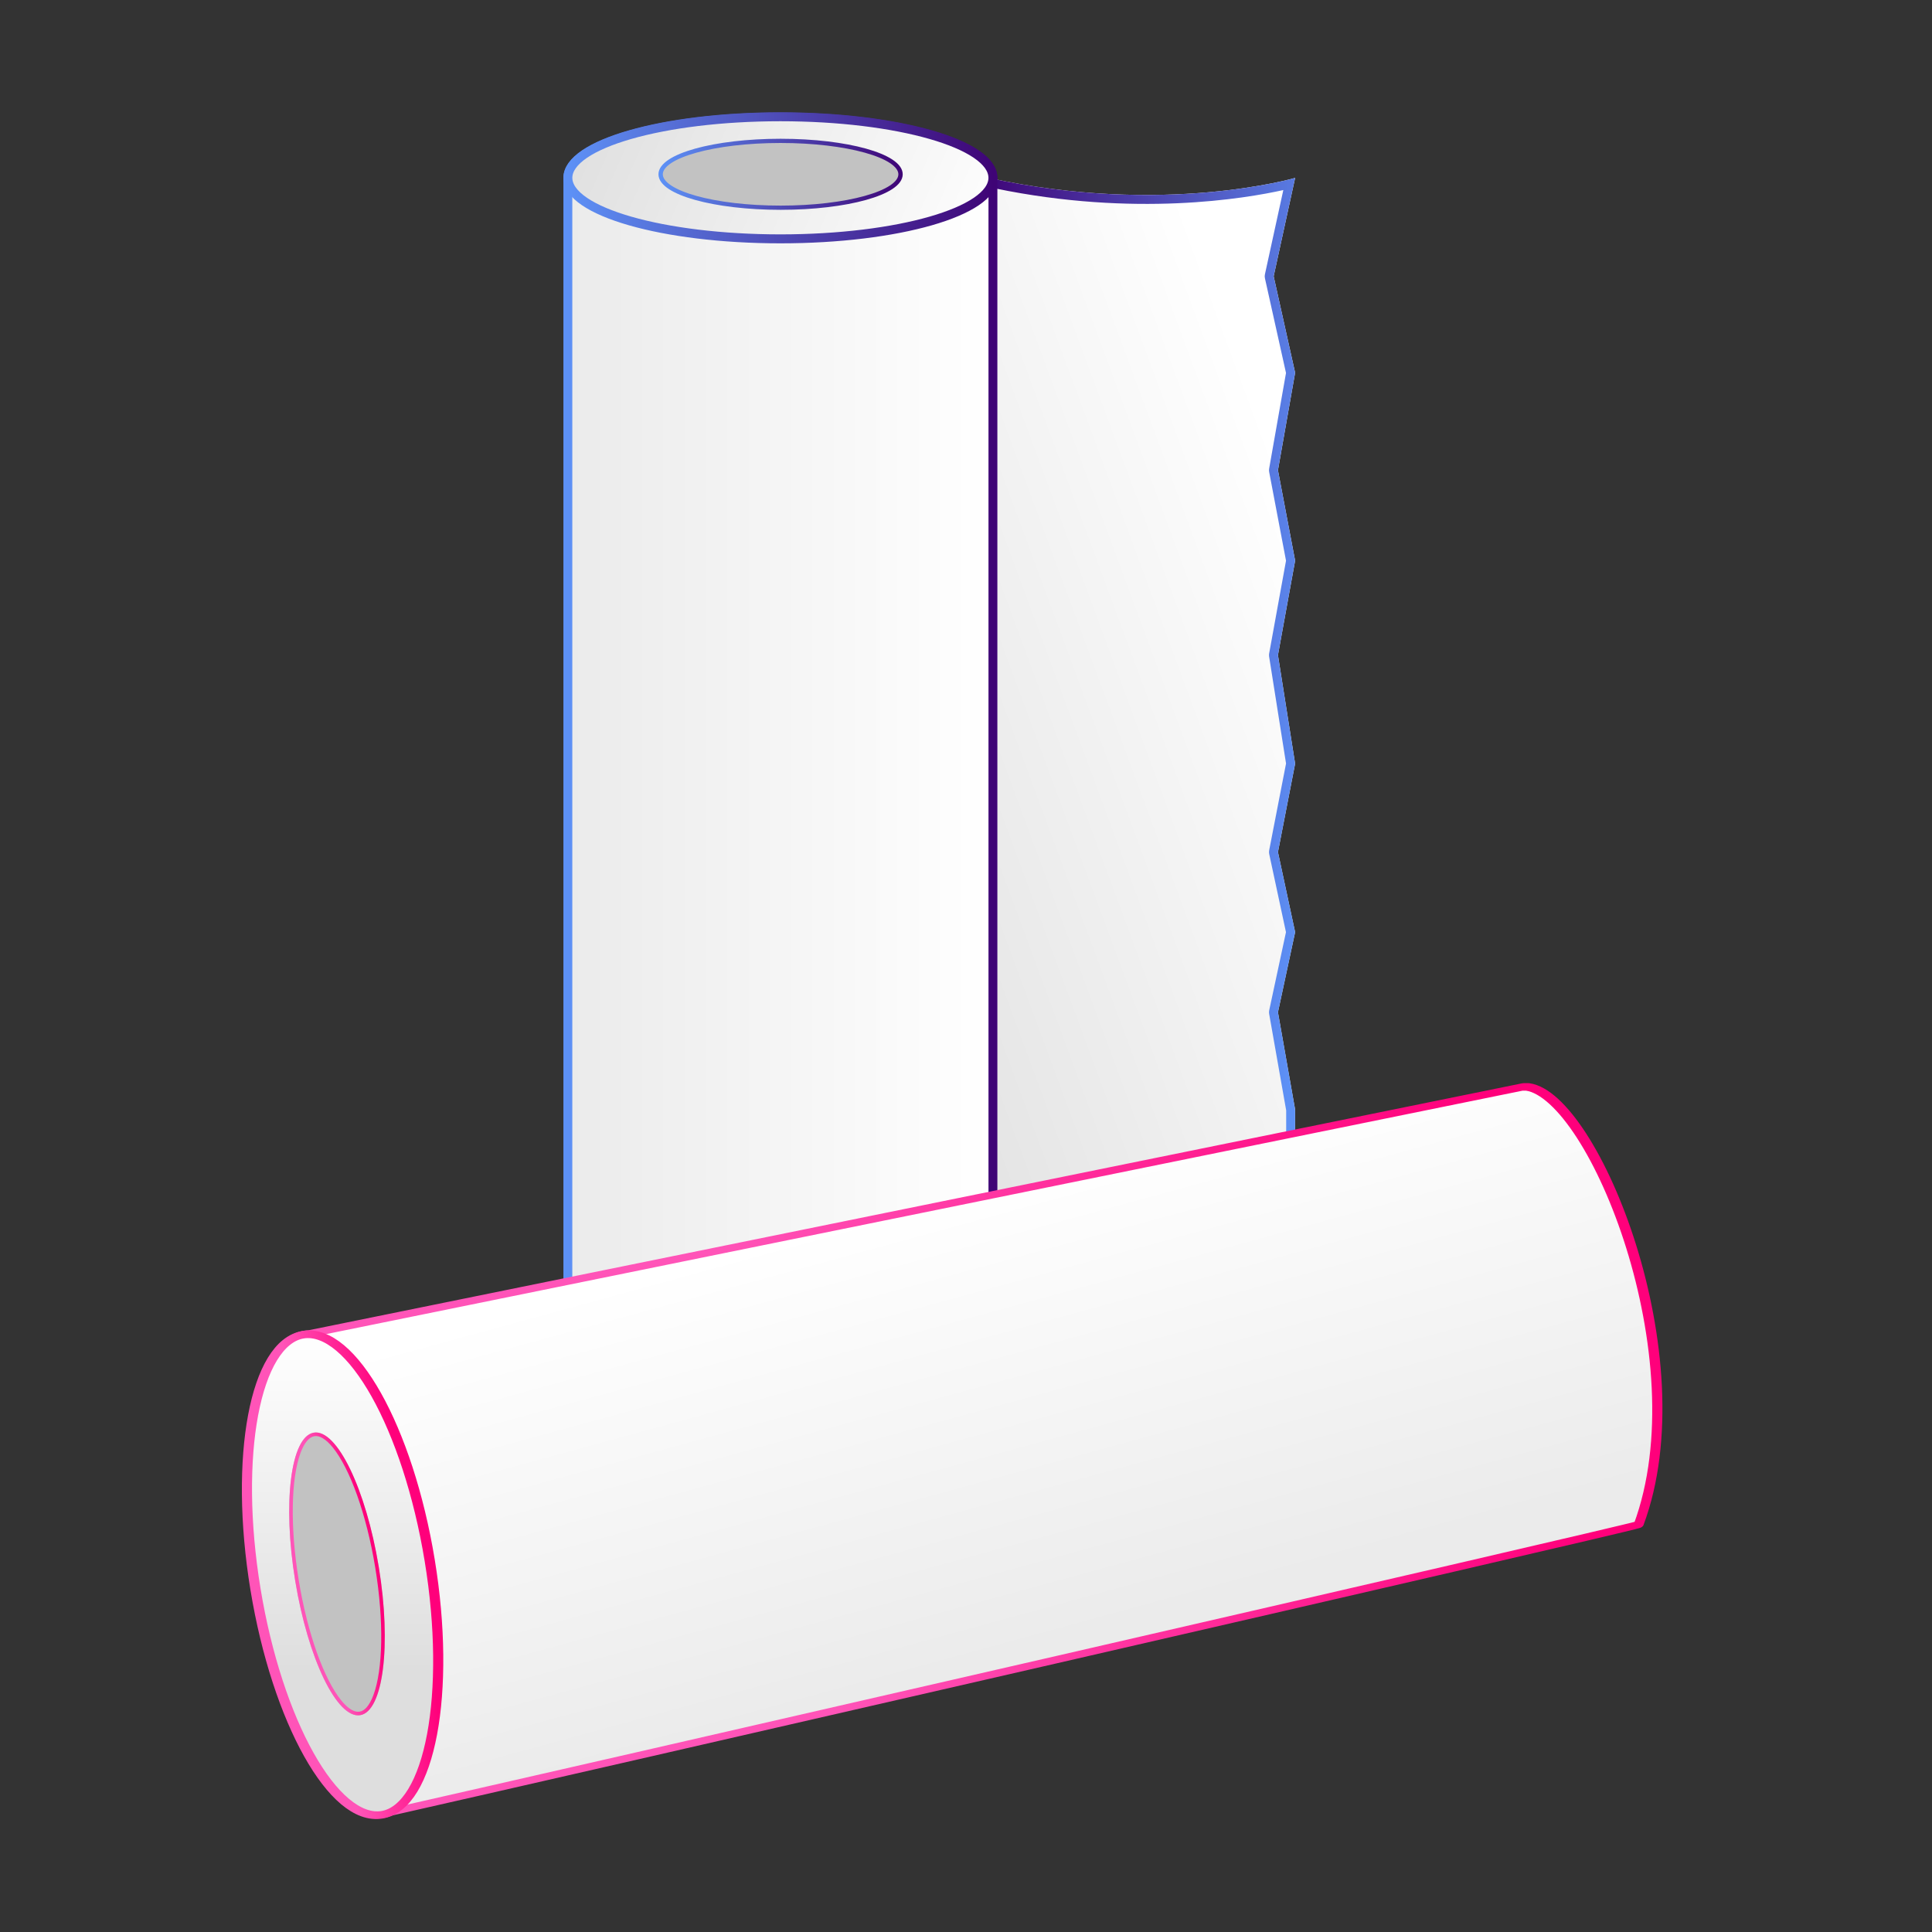
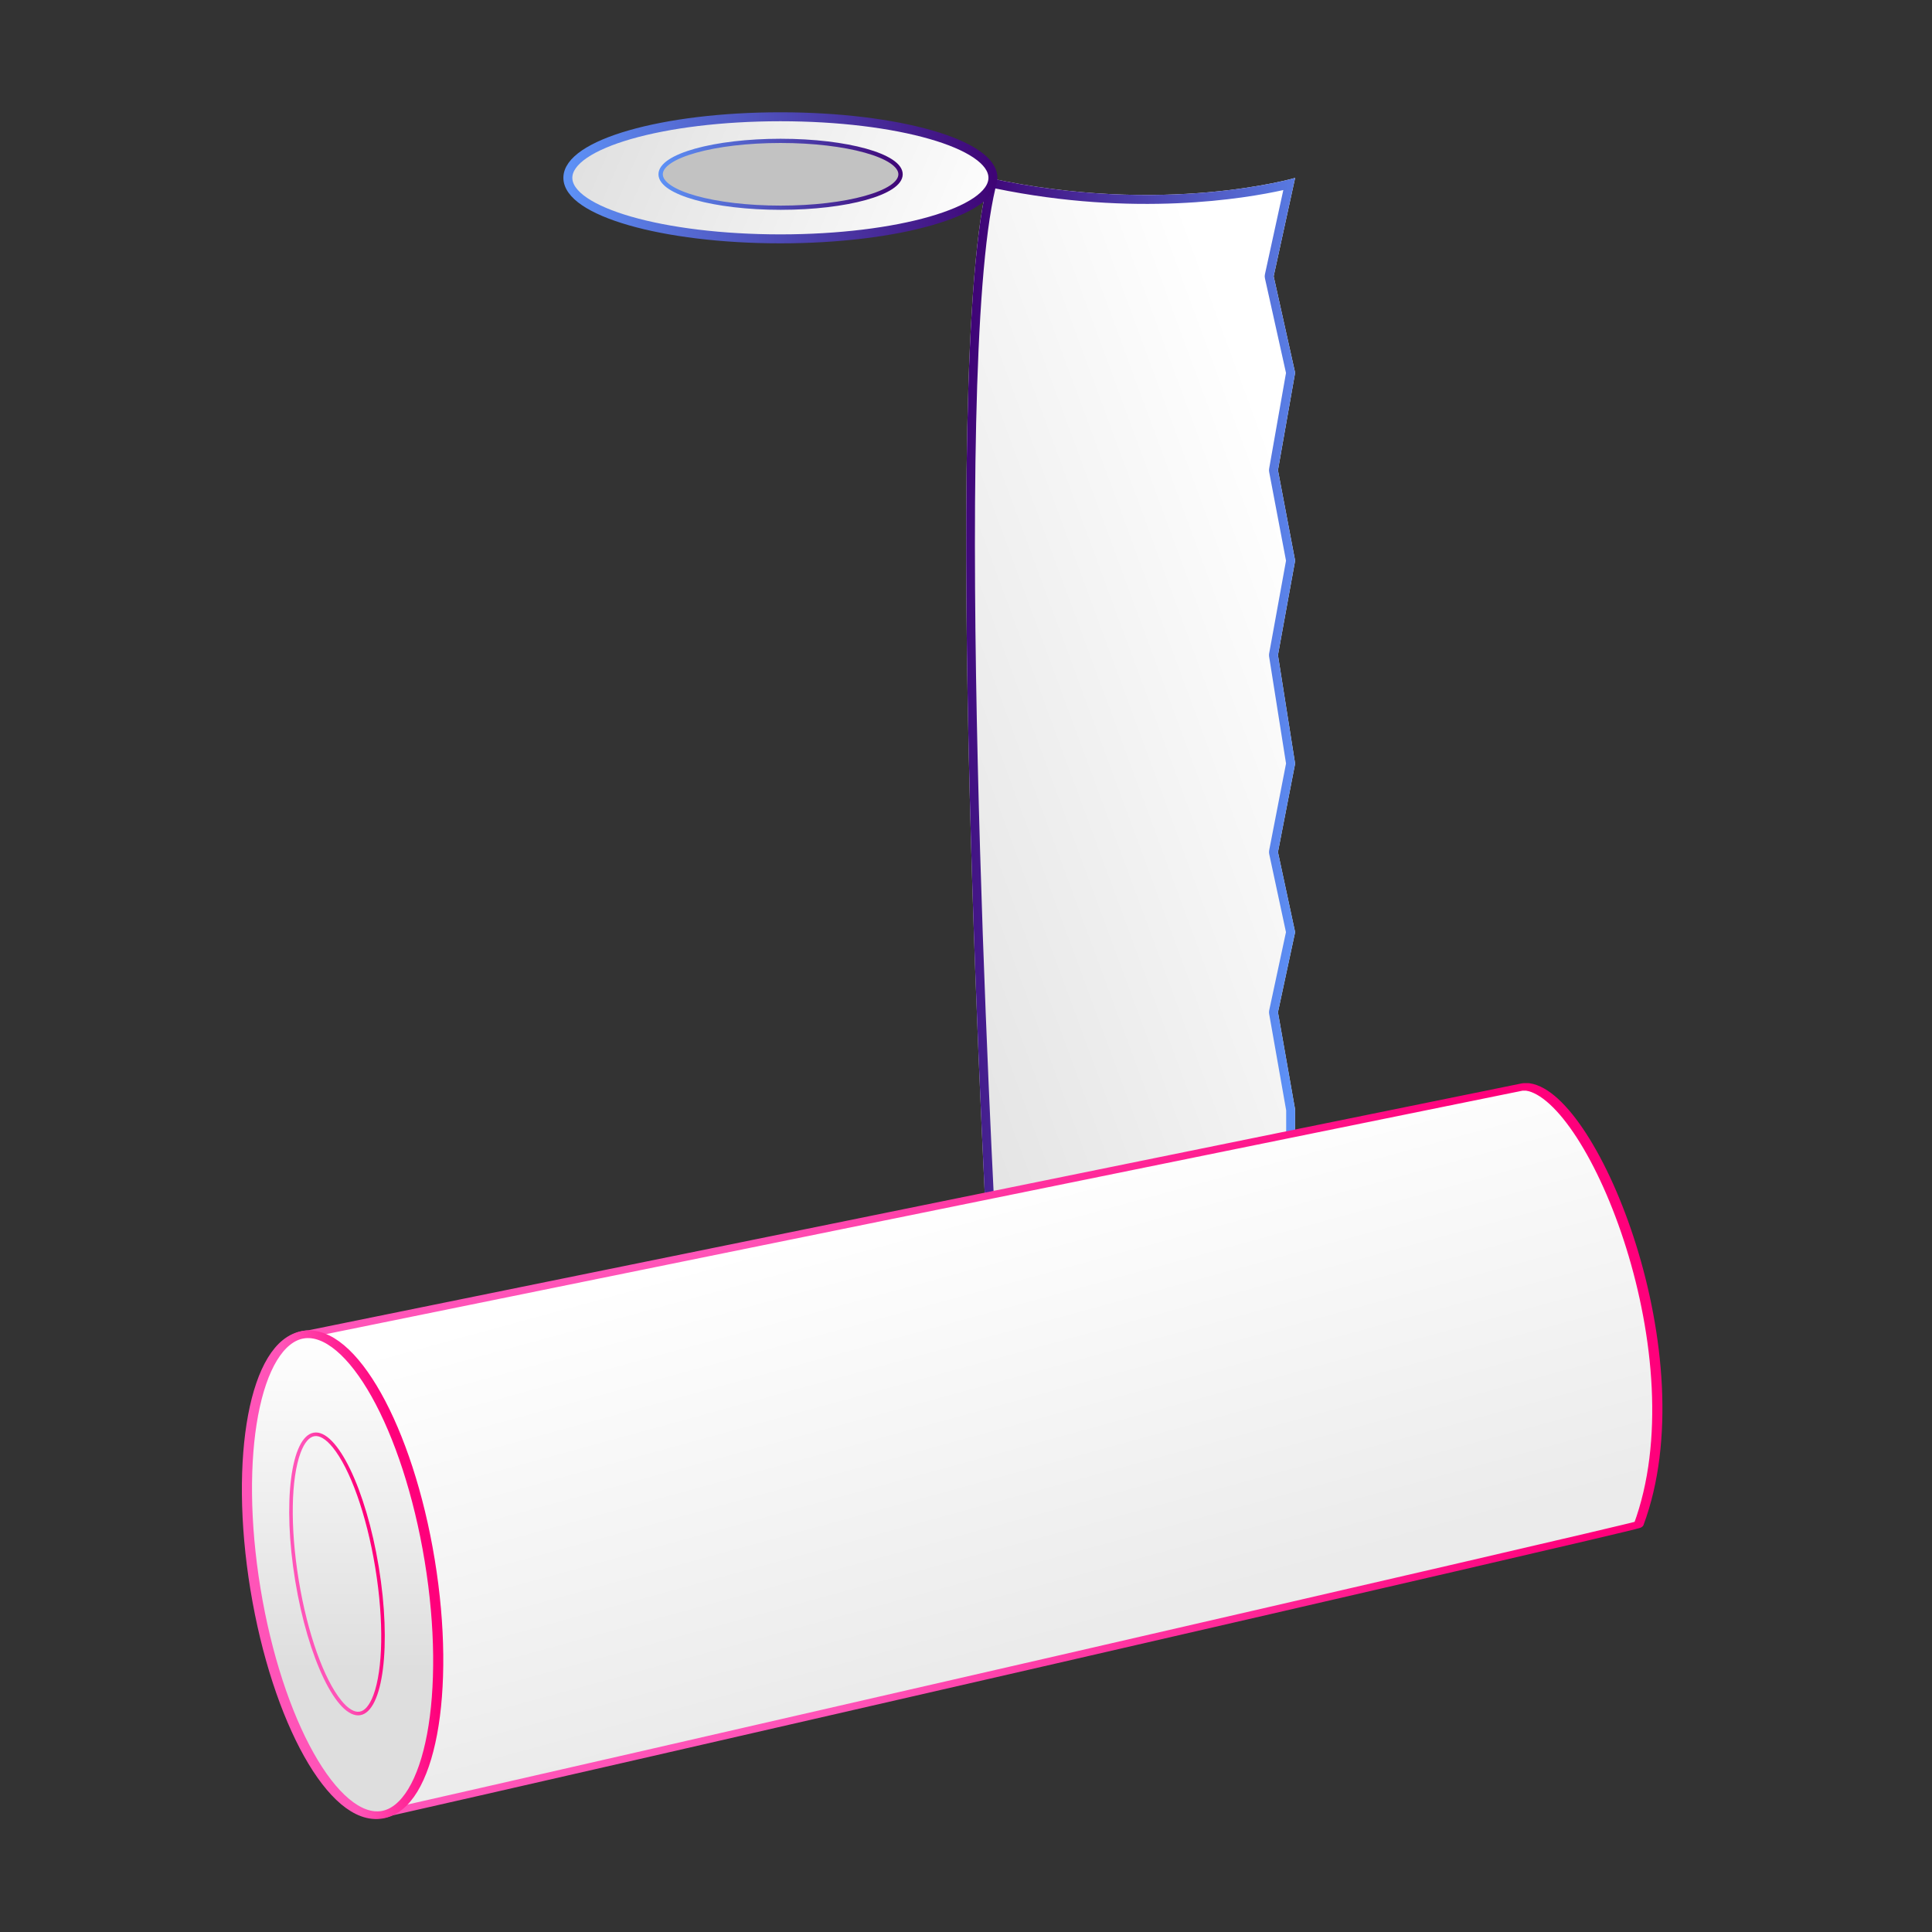
<svg xmlns="http://www.w3.org/2000/svg" width="100%" height="100%" viewBox="0 0 450 450" version="1.1" xml:space="preserve" style="fill-rule:evenodd;clip-rule:evenodd;stroke-linecap:round;stroke-linejoin:round;stroke-miterlimit:1.5;">
  <rect x="0" y="0" width="450" height="450" fill="#333333" stroke="none" />
  <g transform="matrix(1,0,0,1,-1,0)">
    <path d="M302.658,41.442L297.658,64.353L302.658,86.822L298.658,109.526L302.658,130.591L298.658,152.592L302.658,177.87L298.658,198.467L302.658,217.119L298.658,235.77L302.658,258.444L302.658,296.652L231.324,296.652C231.324,296.652 219.435,83.977 231.324,41.442C272.178,50.374 302.658,41.442 302.658,41.442Z" style="fill:url(#_Linear1);" />
    <path d="M302.658,41.442L297.658,64.353L302.658,86.822L298.658,109.526L302.658,130.591L298.658,152.592L302.658,177.87L298.658,198.467L302.658,217.119L298.658,235.77L302.658,258.444L302.658,296.652L231.324,296.652C231.324,296.652 219.435,83.977 231.324,41.442C272.178,50.374 302.658,41.442 302.658,41.442ZM299.909,44.268C291.043,46.246 265.331,50.606 232.844,43.895C222.44,87.691 232.148,273.402 233.297,294.568L300.575,294.568L300.575,258.627L296.607,236.132C296.56,235.867 296.565,235.596 296.621,235.333L300.528,217.119L296.621,198.904C296.563,198.63 296.56,198.346 296.613,198.07L300.543,177.833L296.601,152.918C296.564,152.686 296.567,152.45 296.609,152.22L300.539,130.599L296.612,109.915C296.565,109.667 296.563,109.413 296.607,109.164L300.535,86.87L295.625,64.805C295.559,64.51 295.559,64.204 295.623,63.909L299.909,44.268Z" style="fill:url(#_Linear2);" />
  </g>
  <g transform="matrix(1.545,0,0,1.563,-121.566,-126.608)">
-     <path d="M164.292,107.541C164.292,102.519 178.649,98.441 196.333,98.441C214.017,98.441 228.374,102.519 228.374,107.541L228.374,274.398L164.292,274.398L164.292,107.541Z" style="fill:url(#_Linear3);stroke:url(#_Linear4);stroke-width:1.34px;" />
-   </g>
+     </g>
  <g transform="matrix(1.545,0,0,1.545,-121.566,-135.011)">
    <ellipse cx="196.333" cy="114.192" rx="32.041" ry="9.203" style="fill:url(#_Linear5);stroke:url(#_Linear6);stroke-width:1.35px;" />
  </g>
  <g transform="matrix(0.872,0,0,0.846,10.612,-56.011)">
    <ellipse cx="196.333" cy="114.192" rx="32.041" ry="9.203" style="fill:rgb(194,194,194);stroke:url(#_Linear7);stroke-width:1.16px;" />
  </g>
  <g transform="matrix(2.042,-0.558,0.392,1.432,-28.955,-72.152)">
    <path d="M-8.318,342.315C-13.363,340.592 -16.225,323.371 -14.739,303.045C-13.207,282.101 -7.634,265.741 -2.302,266.533C-2.137,266.558 -1.975,266.598 -1.816,266.654L134.21,279.475L134.738,279.681C141.473,283.81 145.252,327.747 133.812,350.493C131.96,350.678 7.478,343.349 -6.969,342.406C-7.264,342.464 -7.558,342.473 -7.852,342.429C-8.006,342.406 -8.158,342.369 -8.309,342.318C-8.315,342.318 -8.318,342.318 -8.318,342.318L-8.318,342.315Z" style="fill:url(#_Linear8);stroke:url(#_Linear9);stroke-width:1.14px;" />
  </g>
  <g transform="matrix(2.089,-0.344,0.255,1.553,-280.347,-77.204)">
    <ellipse cx="133.881" cy="315.548" rx="9.714" ry="36" style="fill:url(#_Linear10);stroke:url(#_Linear11);stroke-width:1.12px;" />
  </g>
  <g transform="matrix(1.002,-0.165,0.15,0.914,-102.988,100.276)">
-     <ellipse cx="133.881" cy="315.548" rx="9.714" ry="36" style="fill:rgb(194,194,194);" />
    <path d="M133.881,279.548C139.242,279.548 143.595,295.679 143.595,315.548C143.595,335.417 139.242,351.548 133.881,351.548C128.519,351.548 124.166,335.417 124.166,315.548C124.166,295.679 128.519,279.548 133.881,279.548ZM133.881,280.447C133.255,280.447 132.655,280.753 132.074,281.285C131.389,281.911 130.743,282.838 130.131,284.014C127.056,289.924 124.987,301.836 124.987,315.548C124.987,329.26 127.056,341.172 130.131,347.082C130.743,348.258 131.389,349.185 132.074,349.811C132.655,350.343 133.255,350.649 133.881,350.649C134.506,350.649 135.106,350.343 135.688,349.811C136.372,349.185 137.018,348.258 137.63,347.082C140.705,341.172 142.774,329.26 142.774,315.548C142.774,301.836 140.705,289.924 137.63,284.014C137.018,282.838 136.372,281.911 135.688,281.285C135.106,280.753 134.506,280.447 133.881,280.447Z" style="fill:url(#_Linear12);" />
  </g>
  <defs>
    <linearGradient id="_Linear1" x1="0" y1="0" x2="1" y2="0" gradientUnits="userSpaceOnUse" gradientTransform="matrix(-142.776,53.317,-53.317,-142.776,302.658,115.73)">
      <stop offset="0" style="stop-color:white;stop-opacity:1" />
      <stop offset="1" style="stop-color:rgb(222,222,222);stop-opacity:1" />
    </linearGradient>
    <linearGradient id="_Linear2" x1="0" y1="0" x2="1" y2="0" gradientUnits="userSpaceOnUse" gradientTransform="matrix(-86.708,-6.217,6.217,-86.708,311.708,107.788)">
      <stop offset="0" style="stop-color:rgb(93,145,246);stop-opacity:1" />
      <stop offset="1" style="stop-color:rgb(63,4,118);stop-opacity:1" />
    </linearGradient>
    <linearGradient id="_Linear3" x1="0" y1="0" x2="1" y2="0" gradientUnits="userSpaceOnUse" gradientTransform="matrix(-64.082,7.76028e-15,-7.84778e-15,-63.367,228.374,176.719)">
      <stop offset="0" style="stop-color:white;stop-opacity:1" />
      <stop offset="1" style="stop-color:rgb(235,235,235);stop-opacity:1" />
    </linearGradient>
    <linearGradient id="_Linear4" x1="0" y1="0" x2="1" y2="0" gradientUnits="userSpaceOnUse" gradientTransform="matrix(64.082,0,0,175.958,164.292,186.419)">
      <stop offset="0" style="stop-color:rgb(93,145,246);stop-opacity:1" />
      <stop offset="1" style="stop-color:rgb(63,4,118);stop-opacity:1" />
    </linearGradient>
    <linearGradient id="_Linear5" x1="0" y1="0" x2="1" y2="0" gradientUnits="userSpaceOnUse" gradientTransform="matrix(-64.082,-28.105,28.105,-64.082,228.374,128.532)">
      <stop offset="0" style="stop-color:white;stop-opacity:1" />
      <stop offset="1" style="stop-color:rgb(222,222,222);stop-opacity:1" />
    </linearGradient>
    <linearGradient id="_Linear6" x1="0" y1="0" x2="1" y2="0" gradientUnits="userSpaceOnUse" gradientTransform="matrix(64.082,0,0,18.407,164.292,114.192)">
      <stop offset="0" style="stop-color:rgb(93,145,246);stop-opacity:1" />
      <stop offset="1" style="stop-color:rgb(63,4,118);stop-opacity:1" />
    </linearGradient>
    <linearGradient id="_Linear7" x1="0" y1="0" x2="1" y2="0" gradientUnits="userSpaceOnUse" gradientTransform="matrix(64.082,0,0,18.407,164.292,114.192)">
      <stop offset="0" style="stop-color:rgb(93,145,246);stop-opacity:1" />
      <stop offset="1" style="stop-color:rgb(63,4,118);stop-opacity:1" />
    </linearGradient>
    <linearGradient id="_Linear8" x1="0" y1="0" x2="1" y2="0" gradientUnits="userSpaceOnUse" gradientTransform="matrix(-0.124,72.564,-50.893,-0.177,58.492,271.535)">
      <stop offset="0" style="stop-color:white;stop-opacity:1" />
      <stop offset="1" style="stop-color:rgb(235,235,235);stop-opacity:1" />
    </linearGradient>
    <linearGradient id="_Linear9" x1="0" y1="0" x2="1" y2="0" gradientUnits="userSpaceOnUse" gradientTransform="matrix(158.726,0,0,85.042,-15.131,309.027)">
      <stop offset="0" style="stop-color:rgb(255,84,184);stop-opacity:1" />
      <stop offset="0.37" style="stop-color:rgb(255,84,184);stop-opacity:1" />
      <stop offset="0.91" style="stop-color:rgb(255,0,123);stop-opacity:1" />
      <stop offset="1" style="stop-color:rgb(255,0,123);stop-opacity:1" />
    </linearGradient>
    <linearGradient id="_Linear10" x1="0" y1="0" x2="1" y2="0" gradientUnits="userSpaceOnUse" gradientTransform="matrix(-6.004,49.111,-36.505,-8.077,134.253,279.565)">
      <stop offset="0" style="stop-color:white;stop-opacity:1" />
      <stop offset="1" style="stop-color:rgb(222,222,222);stop-opacity:1" />
    </linearGradient>
    <linearGradient id="_Linear11" x1="0" y1="0" x2="1" y2="0" gradientUnits="userSpaceOnUse" gradientTransform="matrix(19.429,0,0,72,124.166,315.548)">
      <stop offset="0" style="stop-color:rgb(255,84,184);stop-opacity:1" />
      <stop offset="0.37" style="stop-color:rgb(255,84,184);stop-opacity:1" />
      <stop offset="0.91" style="stop-color:rgb(255,0,123);stop-opacity:1" />
      <stop offset="1" style="stop-color:rgb(255,0,123);stop-opacity:1" />
    </linearGradient>
    <linearGradient id="_Linear12" x1="0" y1="0" x2="1" y2="0" gradientUnits="userSpaceOnUse" gradientTransform="matrix(19.429,0,0,72,124.166,315.548)">
      <stop offset="0" style="stop-color:rgb(255,84,184);stop-opacity:1" />
      <stop offset="0.37" style="stop-color:rgb(255,84,184);stop-opacity:1" />
      <stop offset="0.91" style="stop-color:rgb(255,0,123);stop-opacity:1" />
      <stop offset="1" style="stop-color:rgb(255,0,123);stop-opacity:1" />
    </linearGradient>
  </defs>
</svg>